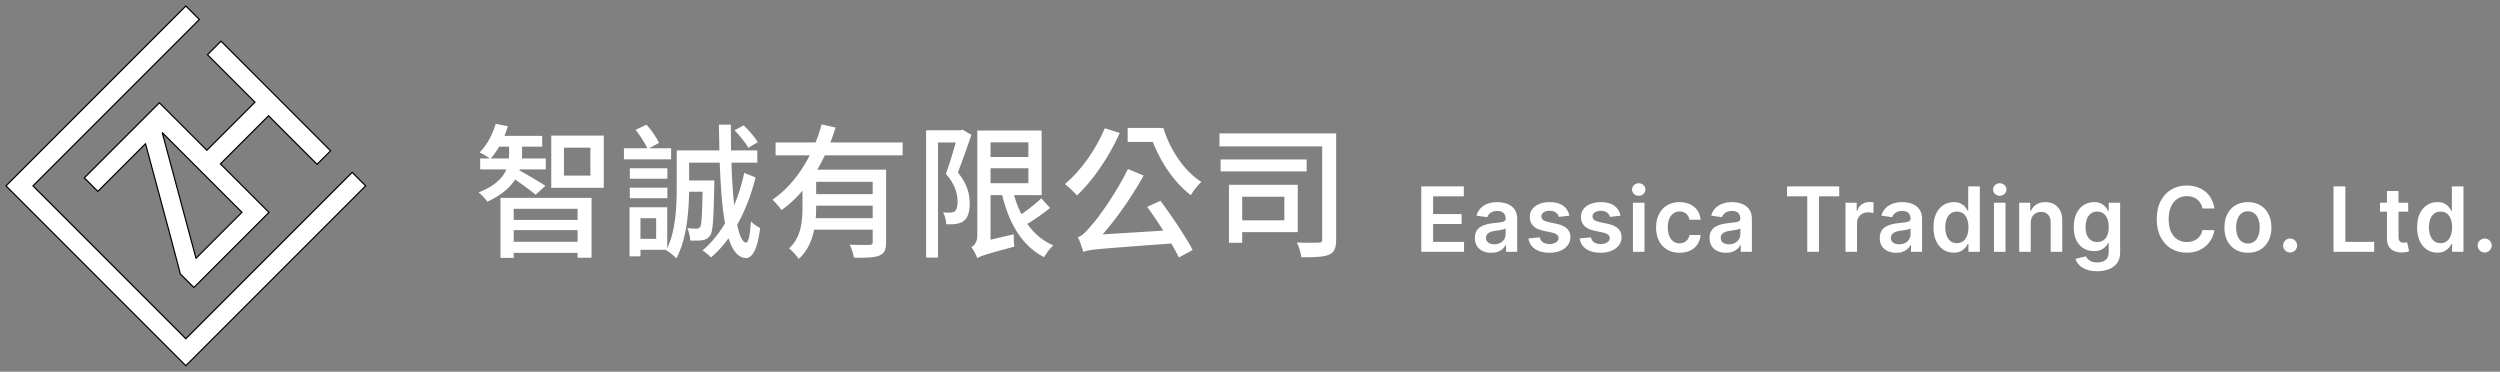
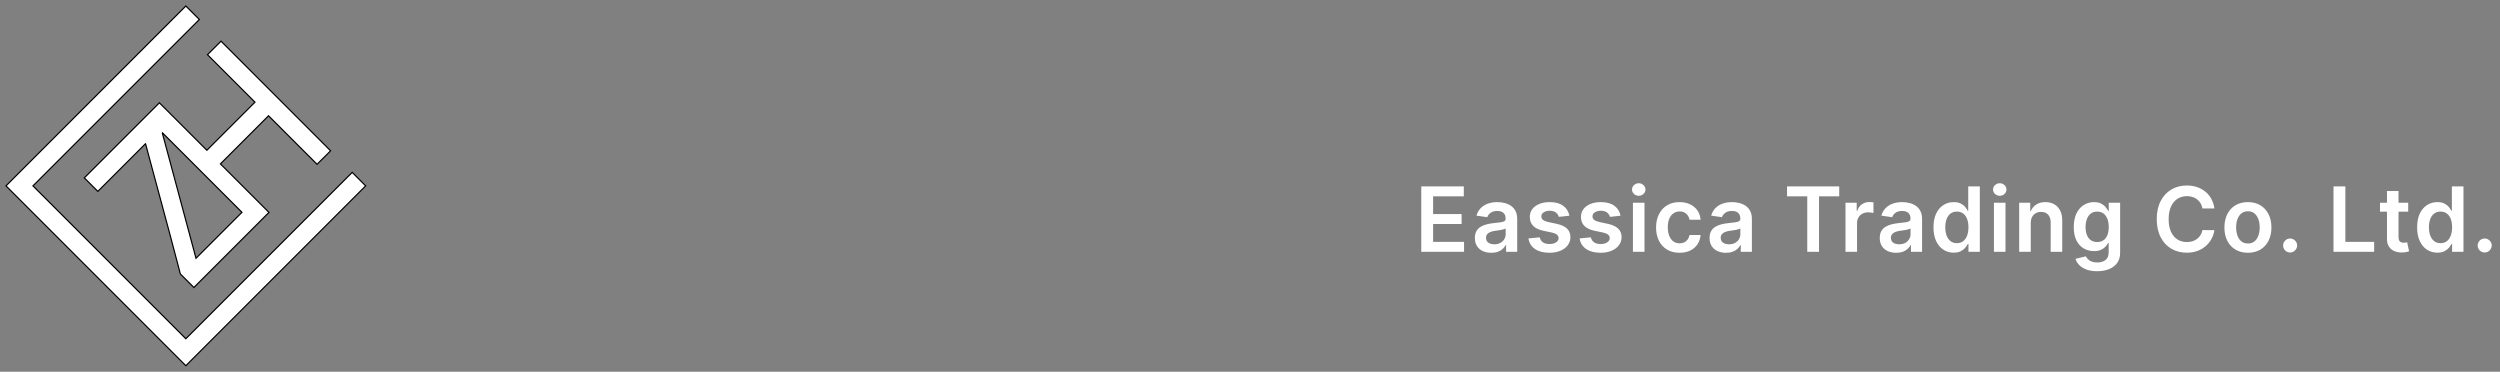
<svg xmlns="http://www.w3.org/2000/svg" width="417" height="62" viewBox="0 0 417 62" fill="none">
  <rect x="0" y="0" width="417" height="62" fill="#808080" stroke="none" />
  <path fill-rule="evenodd" clip-rule="evenodd" d="M58.746 28.751C49.502 37.995 40.249 47.248 30.996 56.502C22.494 48 14 39.506 5.498 31.004L33.249 3.254C32.498 2.502 31.747 1.751 30.996 1C21 11.004 10.996 21.009 1 31.004C10.996 41 21 51.004 30.996 61C40.991 51.004 50.996 41 60.991 31.004C60.24 30.253 59.489 29.502 58.746 28.751ZM26.585 17.147C22.414 21.318 18.234 25.498 14.062 29.67L16.316 31.924C18.967 29.272 21.619 26.621 24.261 23.978C24.27 23.987 24.27 23.987 24.279 23.996C25.631 29.034 26.992 34.062 28.344 39.1C28.927 41.3 29.502 43.501 30.085 45.702L32.339 47.955C36.51 43.784 40.691 39.604 44.862 35.432L36.767 27.337C39.444 24.659 42.114 21.99 44.791 19.312C47.487 22.008 50.191 24.712 52.887 27.407L55.141 25.154L36.864 6.868C36.113 7.62 35.361 8.371 34.61 9.122C37.253 11.764 39.886 14.398 42.529 17.041L34.504 25.065C31.862 22.423 29.228 19.789 26.585 17.147ZM40.355 35.414C37.801 37.969 35.247 40.523 32.692 43.077C30.819 36.121 28.954 29.157 27.08 22.202C27.089 22.184 27.089 22.175 27.098 22.158C31.517 26.577 35.936 30.996 40.355 35.414Z" fill="#fff" stroke="black" stroke-width="0.2" />
-   <path d="M83.479 33.008V43.016H85.687V34.832H96.343V42.992H98.671V33.008H83.479ZM84.775 36.68V38.384H97.159V36.68H84.775ZM82.783 22.664V24.464H90.439V22.664H82.783ZM80.095 26.432V28.256H91.039V26.432H80.095ZM84.775 40.328V42.176H97.159V40.328H84.775ZM84.919 23.24V25.712C84.919 27.536 84.535 30.272 79.831 32.096C80.335 32.48 80.983 33.176 81.295 33.632C86.287 31.376 87.079 28.112 87.079 25.736V23.24H84.919ZM82.687 20.648C82.159 22.448 81.223 24.224 79.999 25.424C80.503 25.64 81.391 26.192 81.799 26.504C82.999 25.184 84.103 23.144 84.703 21.056L82.687 20.648ZM86.575 28.4L85.063 29.36C86.119 30.032 88.447 31.712 89.359 32.48L90.967 30.992C90.271 30.512 87.439 28.832 86.575 28.4ZM94.063 24.632H98.479V29.288H94.063V24.632ZM91.951 22.616V31.328H100.711V22.616H91.951ZM114.247 30.104V31.976H117.943V30.104H114.247ZM117.223 30.104V30.44C117.127 35.696 117.055 37.448 116.791 37.856C116.623 38.072 116.455 38.144 116.167 38.144C115.903 38.144 115.327 38.12 114.631 38.048C114.919 38.624 115.111 39.464 115.135 40.136C115.951 40.16 116.719 40.136 117.199 40.064C117.751 39.968 118.087 39.776 118.447 39.296C118.927 38.672 119.023 36.488 119.143 30.92C119.143 30.656 119.143 30.104 119.143 30.104H117.223ZM122.527 21.728C123.391 22.616 124.399 23.864 124.831 24.656L126.391 23.72C125.935 22.904 124.903 21.728 124.039 20.912L122.527 21.728ZM124.135 28.832C122.935 34.52 120.367 39.128 117.175 41.768C117.655 42.056 118.303 42.608 118.591 42.944C121.903 40.16 124.591 35.384 126.031 29.6L124.135 28.832ZM119.911 20.792C120.079 33.776 120.727 42.896 124.399 43.04C125.287 43.064 126.295 42.08 126.799 38.048C126.463 37.88 125.599 37.328 125.263 36.92C125.119 39.152 124.855 40.472 124.447 40.472C122.695 40.352 121.879 31.568 121.903 20.792H119.911ZM113.815 25.088V27.128H126.319V25.088H113.815ZM112.879 25.088V31.4C112.879 34.472 112.711 38.72 111.127 41.744C111.583 41.96 112.471 42.704 112.807 43.088C114.631 39.8 114.943 34.784 114.943 31.4V25.088H112.879ZM105.055 28.064V29.816H111.319V28.064H105.055ZM105.055 31.304V33.056H111.319V31.304H105.055ZM104.071 24.728V26.576H111.943V24.728H104.071ZM106.111 34.568V36.392H109.447V39.848H106.111V41.672H111.295V34.568H106.111ZM105.007 34.568V42.752H106.831V34.568H105.007ZM106.015 21.656C106.807 22.64 107.671 23.984 108.007 24.872L109.927 23.84C109.519 22.976 108.679 21.704 107.839 20.792L106.015 21.656ZM129.367 23.768V25.904H150.559V23.768H129.367ZM135.223 32.384V34.304H146.359V32.384H135.223ZM145.567 28.304V40.376C145.567 40.712 145.447 40.832 145.039 40.856C144.607 40.856 143.167 40.88 141.727 40.808C142.039 41.408 142.351 42.368 142.447 42.992C144.463 42.992 145.807 42.992 146.671 42.632C147.559 42.272 147.799 41.624 147.799 40.4V28.304H145.567ZM137.047 20.744C135.799 25.4 133.063 30.44 128.863 33.296C129.295 33.728 130.015 34.52 130.351 35.048C134.863 31.856 137.743 26.528 139.375 21.272L137.047 20.744ZM135.103 36.392V38.312H146.359V36.392H135.103ZM135.079 28.304V30.32H146.143V28.304H135.079ZM133.855 28.304V34.664C133.855 36.92 133.639 39.56 131.623 41.432C132.055 41.744 132.943 42.704 133.231 43.184C135.679 41 136.135 37.448 136.135 34.688V28.304H133.855ZM154.471 21.728V42.968H156.463V23.768H160.231V21.728H154.471ZM159.823 21.728V22.352C159.391 23.912 158.575 26.84 157.783 29C159.367 30.8 159.727 32.432 159.727 33.68C159.727 34.4 159.583 35 159.271 35.24C159.079 35.384 158.815 35.432 158.575 35.456C158.215 35.48 157.807 35.456 157.303 35.432C157.639 35.984 157.831 36.848 157.831 37.4C158.383 37.424 158.983 37.424 159.439 37.352C159.943 37.28 160.399 37.136 160.735 36.872C161.455 36.344 161.743 35.312 161.743 33.896C161.743 32.432 161.383 30.728 159.775 28.76C160.519 26.864 161.359 24.488 162.031 22.496L160.543 21.632L160.207 21.728H159.823ZM164.119 21.776V23.744H171.535V30.56H164.119V32.552H173.743V21.776H164.119ZM164.263 26.192V28.064H172.759V26.192H164.263ZM168.847 31.376L166.975 31.736C168.103 36.896 170.263 40.904 174.151 42.896C174.487 42.272 175.183 41.384 175.687 40.928C172.015 39.368 169.831 35.768 168.847 31.376ZM173.671 33.08C172.615 34.136 170.767 35.528 169.495 36.32L170.695 37.736C172.015 36.992 173.791 35.792 175.159 34.688L173.671 33.08ZM163.015 43.064C163.519 42.728 164.335 42.416 169.183 41.144C169.111 40.64 169.087 39.728 169.087 39.08L163.831 40.304L162.823 41.072L163.015 43.064ZM163.015 43.064C163.015 42.248 165.223 40.928 165.223 40.928V21.776H163.015V39.368C163.015 40.424 162.439 40.976 162.031 41.24C162.367 41.648 162.847 42.56 163.015 43.064ZM191.359 34.496C193.255 37.112 195.559 40.712 196.639 42.944L198.943 41.696C197.791 39.512 195.511 36.104 193.567 33.488L191.359 34.496ZM184.279 21.392C182.791 24.968 180.271 28.496 177.631 30.704C178.207 31.136 179.215 32.096 179.647 32.6C182.287 30.104 185.023 26.144 186.775 22.184L184.279 21.392ZM180.703 42.008C180.703 41.504 182.479 40.688 182.479 40.688V40.64C185.383 37.712 188.383 33.512 190.759 29.288L188.143 28.184C186.175 32.24 183.103 36.464 182.095 37.544C181.159 38.648 180.511 39.368 179.791 39.56C180.127 40.232 180.559 41.504 180.703 42.008ZM180.703 42.008C181.783 41.576 183.319 41.504 196.711 40.52C196.567 39.992 196.327 39.032 196.207 38.336L182.215 39.2L180.631 40.064L180.703 42.008ZM191.383 21.344V22.64H191.911C193.183 26.408 195.607 30.272 198.631 32.552C199.015 31.856 199.855 30.824 200.383 30.344C197.479 28.496 195.151 24.968 194.047 21.344H191.383ZM188.095 21.344V23.672H193.255V21.344H188.095ZM203.407 22.256V24.416H221.407V22.256H203.407ZM203.599 26.6V28.592H217.951V26.6H203.599ZM220.543 22.256V39.896C220.543 40.352 220.399 40.472 219.967 40.472C219.463 40.496 217.855 40.52 216.319 40.448C216.655 41.12 216.991 42.248 217.087 42.92C219.247 42.92 220.759 42.872 221.671 42.488C222.607 42.08 222.871 41.336 222.871 39.92V22.256H220.543ZM204.991 30.824V40.496H207.199V30.824H204.991ZM206.887 30.824V32.816H214.231V36.752H206.887V38.72H216.463V30.824H206.887Z" fill="#fff" />
  <path d="M237.067 42V31.091H244.162V32.748H239.043V35.709H243.795V37.366H239.043V40.343H244.205V42H237.067ZM248.748 42.165C248.229 42.165 247.762 42.073 247.347 41.888C246.935 41.7 246.608 41.423 246.367 41.057C246.129 40.691 246.01 40.24 246.01 39.704C246.01 39.242 246.095 38.861 246.265 38.559C246.436 38.257 246.669 38.016 246.963 37.834C247.258 37.653 247.59 37.517 247.959 37.424C248.332 37.328 248.718 37.259 249.115 37.217C249.595 37.167 249.984 37.123 250.282 37.084C250.58 37.041 250.797 36.977 250.932 36.892C251.07 36.803 251.139 36.666 251.139 36.481V36.45C251.139 36.048 251.02 35.738 250.783 35.517C250.545 35.297 250.202 35.187 249.754 35.187C249.282 35.187 248.908 35.29 248.631 35.496C248.357 35.702 248.172 35.945 248.077 36.226L246.276 35.97C246.418 35.473 246.653 35.057 246.979 34.724C247.306 34.386 247.705 34.134 248.178 33.967C248.65 33.797 249.172 33.712 249.744 33.712C250.138 33.712 250.53 33.758 250.921 33.85C251.312 33.943 251.669 34.095 251.992 34.308C252.315 34.518 252.574 34.804 252.769 35.166C252.968 35.528 253.068 35.981 253.068 36.524V42H251.214V40.876H251.15C251.033 41.103 250.868 41.316 250.655 41.515C250.445 41.711 250.181 41.869 249.861 41.989C249.545 42.106 249.174 42.165 248.748 42.165ZM249.248 40.748C249.635 40.748 249.971 40.672 250.255 40.519C250.539 40.363 250.758 40.157 250.91 39.901C251.067 39.646 251.145 39.367 251.145 39.065V38.101C251.084 38.151 250.981 38.197 250.836 38.239C250.694 38.282 250.534 38.319 250.356 38.351C250.179 38.383 250.003 38.412 249.829 38.436C249.655 38.461 249.504 38.483 249.376 38.5C249.089 38.539 248.831 38.603 248.604 38.692C248.377 38.781 248.197 38.905 248.066 39.065C247.934 39.221 247.869 39.424 247.869 39.672C247.869 40.027 247.998 40.295 248.258 40.477C248.517 40.658 248.847 40.748 249.248 40.748ZM261.773 35.981L260.015 36.173C259.966 35.995 259.879 35.828 259.754 35.672C259.634 35.516 259.47 35.39 259.264 35.294C259.058 35.198 258.806 35.15 258.508 35.15C258.107 35.15 257.769 35.237 257.496 35.411C257.226 35.585 257.093 35.81 257.096 36.087C257.093 36.325 257.18 36.519 257.357 36.668C257.538 36.817 257.837 36.94 258.252 37.035L259.648 37.334C260.422 37.501 260.997 37.765 261.374 38.127C261.754 38.49 261.945 38.964 261.949 39.55C261.945 40.065 261.795 40.519 261.496 40.913C261.201 41.304 260.791 41.609 260.266 41.83C259.74 42.05 259.136 42.16 258.455 42.16C257.453 42.16 256.647 41.95 256.036 41.531C255.426 41.109 255.062 40.521 254.944 39.768L256.825 39.587C256.91 39.956 257.091 40.235 257.368 40.423C257.645 40.611 258.005 40.706 258.449 40.706C258.907 40.706 259.275 40.611 259.552 40.423C259.833 40.235 259.973 40.002 259.973 39.725C259.973 39.491 259.882 39.298 259.701 39.145C259.524 38.992 259.247 38.875 258.87 38.793L257.475 38.5C256.69 38.337 256.109 38.062 255.733 37.675C255.356 37.284 255.17 36.791 255.173 36.194C255.17 35.69 255.307 35.253 255.584 34.883C255.864 34.511 256.253 34.223 256.75 34.021C257.251 33.815 257.828 33.712 258.481 33.712C259.44 33.712 260.195 33.916 260.745 34.324C261.299 34.733 261.642 35.285 261.773 35.981ZM270.306 35.981L268.548 36.173C268.498 35.995 268.411 35.828 268.287 35.672C268.166 35.516 268.003 35.39 267.797 35.294C267.591 35.198 267.339 35.15 267.04 35.15C266.639 35.15 266.302 35.237 266.028 35.411C265.758 35.585 265.625 35.81 265.629 36.087C265.625 36.325 265.712 36.519 265.89 36.668C266.071 36.817 266.369 36.94 266.785 37.035L268.18 37.334C268.954 37.501 269.53 37.765 269.906 38.127C270.286 38.49 270.478 38.964 270.481 39.55C270.478 40.065 270.327 40.519 270.029 40.913C269.734 41.304 269.324 41.609 268.798 41.83C268.273 42.05 267.669 42.16 266.987 42.16C265.986 42.16 265.18 41.95 264.569 41.531C263.958 41.109 263.594 40.521 263.477 39.768L265.357 39.587C265.442 39.956 265.623 40.235 265.9 40.423C266.177 40.611 266.538 40.706 266.982 40.706C267.44 40.706 267.807 40.611 268.084 40.423C268.365 40.235 268.505 40.002 268.505 39.725C268.505 39.491 268.415 39.298 268.234 39.145C268.056 38.992 267.779 38.875 267.403 38.793L266.007 38.5C265.222 38.337 264.642 38.062 264.265 37.675C263.889 37.284 263.702 36.791 263.706 36.194C263.702 35.69 263.839 35.253 264.116 34.883C264.397 34.511 264.785 34.223 265.283 34.021C265.783 33.815 266.36 33.712 267.014 33.712C267.973 33.712 268.727 33.916 269.278 34.324C269.832 34.733 270.174 35.285 270.306 35.981ZM272.371 42V33.818H274.3V42H272.371ZM273.341 32.657C273.035 32.657 272.773 32.556 272.553 32.353C272.332 32.147 272.222 31.901 272.222 31.613C272.222 31.322 272.332 31.075 272.553 30.872C272.773 30.666 273.035 30.564 273.341 30.564C273.65 30.564 273.913 30.666 274.129 30.872C274.349 31.075 274.46 31.322 274.46 31.613C274.46 31.901 274.349 32.147 274.129 32.353C273.913 32.556 273.65 32.657 273.341 32.657ZM280.151 42.16C279.335 42.16 278.633 41.98 278.047 41.622C277.465 41.263 277.016 40.768 276.7 40.136C276.387 39.5 276.231 38.769 276.231 37.941C276.231 37.11 276.391 36.377 276.71 35.741C277.03 35.102 277.481 34.605 278.063 34.25C278.649 33.891 279.342 33.712 280.141 33.712C280.805 33.712 281.393 33.834 281.904 34.079C282.419 34.321 282.829 34.663 283.134 35.107C283.44 35.548 283.614 36.062 283.656 36.652H281.813C281.739 36.258 281.561 35.929 281.281 35.666C281.004 35.4 280.633 35.267 280.167 35.267C279.773 35.267 279.427 35.374 279.129 35.587C278.83 35.796 278.598 36.098 278.431 36.492C278.268 36.886 278.186 37.359 278.186 37.909C278.186 38.467 278.268 38.946 278.431 39.347C278.594 39.745 278.823 40.052 279.118 40.269C279.416 40.482 279.766 40.588 280.167 40.588C280.452 40.588 280.705 40.535 280.929 40.429C281.156 40.319 281.346 40.16 281.499 39.955C281.652 39.749 281.757 39.498 281.813 39.203H283.656C283.61 39.782 283.44 40.295 283.145 40.743C282.85 41.187 282.449 41.535 281.941 41.787C281.433 42.035 280.837 42.16 280.151 42.16ZM287.894 42.165C287.376 42.165 286.909 42.073 286.493 41.888C286.081 41.7 285.755 41.423 285.513 41.057C285.275 40.691 285.156 40.24 285.156 39.704C285.156 39.242 285.241 38.861 285.412 38.559C285.582 38.257 285.815 38.016 286.11 37.834C286.404 37.653 286.737 37.517 287.106 37.424C287.479 37.328 287.864 37.259 288.262 37.217C288.741 37.167 289.13 37.123 289.428 37.084C289.727 37.041 289.943 36.977 290.078 36.892C290.217 36.803 290.286 36.666 290.286 36.481V36.45C290.286 36.048 290.167 35.738 289.929 35.517C289.691 35.297 289.348 35.187 288.901 35.187C288.429 35.187 288.054 35.29 287.777 35.496C287.504 35.702 287.319 35.945 287.223 36.226L285.423 35.97C285.565 35.473 285.799 35.057 286.126 34.724C286.452 34.386 286.852 34.134 287.324 33.967C287.797 33.797 288.319 33.712 288.89 33.712C289.284 33.712 289.677 33.758 290.067 33.85C290.458 33.943 290.815 34.095 291.138 34.308C291.461 34.518 291.721 34.804 291.916 35.166C292.115 35.528 292.214 35.981 292.214 36.524V42H290.36V40.876H290.297C290.179 41.103 290.014 41.316 289.801 41.515C289.592 41.711 289.327 41.869 289.007 41.989C288.691 42.106 288.32 42.165 287.894 42.165ZM288.395 40.748C288.782 40.748 289.118 40.672 289.402 40.519C289.686 40.363 289.904 40.157 290.057 39.901C290.213 39.646 290.291 39.367 290.291 39.065V38.101C290.231 38.151 290.128 38.197 289.982 38.239C289.84 38.282 289.68 38.319 289.503 38.351C289.325 38.383 289.15 38.412 288.976 38.436C288.802 38.461 288.651 38.483 288.523 38.5C288.235 38.539 287.978 38.603 287.75 38.692C287.523 38.781 287.344 38.905 287.212 39.065C287.081 39.221 287.015 39.424 287.015 39.672C287.015 40.027 287.145 40.295 287.404 40.477C287.663 40.658 287.994 40.748 288.395 40.748ZM298.08 32.748V31.091H306.783V32.748H303.412V42H301.451V32.748H298.08ZM307.827 42V33.818H309.696V35.182H309.781C309.931 34.709 310.186 34.346 310.548 34.09C310.914 33.831 311.331 33.701 311.8 33.701C311.907 33.701 312.026 33.706 312.157 33.717C312.292 33.724 312.404 33.736 312.493 33.754V35.528C312.411 35.5 312.281 35.475 312.104 35.453C311.93 35.429 311.761 35.416 311.598 35.416C311.246 35.416 310.93 35.492 310.65 35.645C310.373 35.794 310.154 36.002 309.994 36.269C309.835 36.535 309.755 36.842 309.755 37.19V42H307.827ZM316.282 42.165C315.763 42.165 315.296 42.073 314.881 41.888C314.469 41.7 314.142 41.423 313.901 41.057C313.663 40.691 313.544 40.24 313.544 39.704C313.544 39.242 313.629 38.861 313.799 38.559C313.97 38.257 314.203 38.016 314.497 37.834C314.792 37.653 315.124 37.517 315.493 37.424C315.866 37.328 316.252 37.259 316.649 37.217C317.129 37.167 317.517 37.123 317.816 37.084C318.114 37.041 318.331 36.977 318.466 36.892C318.604 36.803 318.673 36.666 318.673 36.481V36.45C318.673 36.048 318.554 35.738 318.316 35.517C318.079 35.297 317.736 35.187 317.288 35.187C316.816 35.187 316.441 35.29 316.165 35.496C315.891 35.702 315.706 35.945 315.611 36.226L313.81 35.97C313.952 35.473 314.187 35.057 314.513 34.724C314.84 34.386 315.239 34.134 315.712 33.967C316.184 33.797 316.706 33.712 317.278 33.712C317.672 33.712 318.064 33.758 318.455 33.85C318.846 33.943 319.203 34.095 319.526 34.308C319.849 34.518 320.108 34.804 320.303 35.166C320.502 35.528 320.602 35.981 320.602 36.524V42H318.748V40.876H318.684C318.567 41.103 318.402 41.316 318.189 41.515C317.979 41.711 317.715 41.869 317.395 41.989C317.079 42.106 316.708 42.165 316.282 42.165ZM316.782 40.748C317.169 40.748 317.505 40.672 317.789 40.519C318.073 40.363 318.292 40.157 318.444 39.901C318.601 39.646 318.679 39.367 318.679 39.065V38.101C318.618 38.151 318.515 38.197 318.37 38.239C318.228 38.282 318.068 38.319 317.89 38.351C317.713 38.383 317.537 38.412 317.363 38.436C317.189 38.461 317.038 38.483 316.91 38.5C316.623 38.539 316.365 38.603 316.138 38.692C315.911 38.781 315.731 38.905 315.6 39.065C315.468 39.221 315.403 39.424 315.403 39.672C315.403 40.027 315.532 40.295 315.792 40.477C316.051 40.658 316.381 40.748 316.782 40.748ZM325.877 42.144C325.234 42.144 324.659 41.979 324.151 41.648C323.643 41.318 323.242 40.839 322.947 40.21C322.652 39.582 322.505 38.818 322.505 37.92C322.505 37.011 322.654 36.244 322.952 35.619C323.254 34.99 323.661 34.516 324.172 34.196C324.684 33.873 325.254 33.712 325.882 33.712C326.362 33.712 326.756 33.793 327.065 33.957C327.374 34.117 327.619 34.31 327.8 34.537C327.981 34.761 328.121 34.972 328.221 35.171H328.3V31.091H330.234V42H328.338V40.711H328.221C328.121 40.91 327.977 41.121 327.789 41.345C327.601 41.565 327.352 41.753 327.043 41.909C326.734 42.066 326.346 42.144 325.877 42.144ZM326.415 40.562C326.823 40.562 327.171 40.452 327.459 40.231C327.746 40.008 327.965 39.697 328.114 39.299C328.263 38.902 328.338 38.438 328.338 37.909C328.338 37.38 328.263 36.92 328.114 36.529C327.968 36.139 327.752 35.835 327.464 35.619C327.18 35.402 326.83 35.294 326.415 35.294C325.985 35.294 325.626 35.406 325.339 35.629C325.051 35.853 324.835 36.162 324.689 36.556C324.543 36.95 324.471 37.401 324.471 37.909C324.471 38.42 324.543 38.877 324.689 39.278C324.838 39.676 325.056 39.99 325.344 40.221C325.635 40.448 325.992 40.562 326.415 40.562ZM332.589 42V33.818H334.517V42H332.589ZM333.558 32.657C333.253 32.657 332.99 32.556 332.77 32.353C332.55 32.147 332.44 31.901 332.44 31.613C332.44 31.322 332.55 31.075 332.77 30.872C332.99 30.666 333.253 30.564 333.558 30.564C333.867 30.564 334.13 30.666 334.347 30.872C334.567 31.075 334.677 31.322 334.677 31.613C334.677 31.901 334.567 32.147 334.347 32.353C334.13 32.556 333.867 32.657 333.558 32.657ZM338.728 37.206V42H336.8V33.818H338.643V35.209H338.739C338.927 34.75 339.227 34.386 339.639 34.117C340.055 33.847 340.568 33.712 341.178 33.712C341.743 33.712 342.235 33.832 342.654 34.074C343.077 34.315 343.403 34.665 343.634 35.123C343.868 35.581 343.984 36.137 343.98 36.791V42H342.052V37.089C342.052 36.542 341.91 36.114 341.626 35.805C341.345 35.496 340.957 35.342 340.459 35.342C340.122 35.342 339.822 35.416 339.559 35.565C339.3 35.711 339.096 35.922 338.947 36.199C338.801 36.476 338.728 36.812 338.728 37.206ZM349.799 45.239C349.106 45.239 348.512 45.145 348.014 44.956C347.517 44.772 347.118 44.523 346.816 44.211C346.514 43.898 346.304 43.552 346.187 43.172L347.924 42.751C348.002 42.911 348.116 43.069 348.265 43.225C348.414 43.385 348.615 43.516 348.867 43.619C349.122 43.726 349.444 43.779 349.831 43.779C350.378 43.779 350.83 43.646 351.189 43.38C351.548 43.117 351.727 42.684 351.727 42.08V40.53H351.631C351.532 40.729 351.386 40.933 351.194 41.142C351.006 41.352 350.756 41.528 350.443 41.67C350.134 41.812 349.746 41.883 349.277 41.883C348.648 41.883 348.078 41.735 347.567 41.441C347.059 41.142 346.654 40.699 346.352 40.109C346.054 39.516 345.905 38.774 345.905 37.883C345.905 36.984 346.054 36.226 346.352 35.608C346.654 34.986 347.061 34.516 347.572 34.196C348.084 33.873 348.654 33.712 349.282 33.712C349.762 33.712 350.156 33.793 350.465 33.957C350.777 34.117 351.026 34.31 351.21 34.537C351.395 34.761 351.535 34.972 351.631 35.171H351.738V33.818H353.639V42.133C353.639 42.833 353.472 43.412 353.139 43.87C352.805 44.328 352.349 44.67 351.77 44.898C351.191 45.125 350.534 45.239 349.799 45.239ZM349.815 40.37C350.223 40.37 350.571 40.271 350.859 40.072C351.146 39.873 351.365 39.587 351.514 39.214C351.663 38.841 351.738 38.394 351.738 37.872C351.738 37.357 351.663 36.906 351.514 36.519C351.368 36.132 351.152 35.832 350.864 35.619C350.58 35.402 350.23 35.294 349.815 35.294C349.385 35.294 349.026 35.406 348.739 35.629C348.451 35.853 348.235 36.16 348.089 36.551C347.943 36.938 347.871 37.378 347.871 37.872C347.871 38.373 347.943 38.811 348.089 39.188C348.238 39.56 348.456 39.852 348.744 40.061C349.035 40.267 349.392 40.37 349.815 40.37ZM369.359 34.772H367.367C367.31 34.445 367.205 34.156 367.053 33.903C366.9 33.648 366.71 33.431 366.483 33.254C366.256 33.076 365.996 32.943 365.705 32.854C365.417 32.762 365.107 32.716 364.773 32.716C364.18 32.716 363.654 32.865 363.196 33.163C362.738 33.458 362.379 33.891 362.12 34.463C361.861 35.031 361.731 35.725 361.731 36.545C361.731 37.38 361.861 38.083 362.12 38.655C362.383 39.223 362.742 39.653 363.196 39.944C363.654 40.231 364.178 40.375 364.768 40.375C365.094 40.375 365.4 40.333 365.684 40.248C365.971 40.159 366.229 40.029 366.456 39.859C366.687 39.688 366.881 39.479 367.037 39.23C367.197 38.981 367.307 38.697 367.367 38.378L369.359 38.389C369.285 38.907 369.123 39.394 368.874 39.848C368.629 40.303 368.308 40.704 367.91 41.052C367.513 41.396 367.047 41.666 366.515 41.861C365.982 42.053 365.391 42.149 364.741 42.149C363.782 42.149 362.926 41.927 362.173 41.483C361.421 41.039 360.828 40.398 360.394 39.56C359.961 38.722 359.745 37.717 359.745 36.545C359.745 35.37 359.963 34.365 360.4 33.531C360.836 32.693 361.431 32.051 362.184 31.608C362.937 31.164 363.789 30.942 364.741 30.942C365.348 30.942 365.913 31.027 366.435 31.197C366.957 31.368 367.422 31.618 367.83 31.948C368.239 32.275 368.574 32.676 368.837 33.152C369.104 33.625 369.278 34.164 369.359 34.772ZM374.953 42.16C374.154 42.16 373.461 41.984 372.875 41.633C372.289 41.281 371.835 40.789 371.512 40.157C371.192 39.525 371.032 38.786 371.032 37.941C371.032 37.096 371.192 36.355 371.512 35.72C371.835 35.084 372.289 34.591 372.875 34.239C373.461 33.887 374.154 33.712 374.953 33.712C375.752 33.712 376.444 33.887 377.03 34.239C377.616 34.591 378.069 35.084 378.388 35.72C378.712 36.355 378.873 37.096 378.873 37.941C378.873 38.786 378.712 39.525 378.388 40.157C378.069 40.789 377.616 41.281 377.03 41.633C376.444 41.984 375.752 42.16 374.953 42.16ZM374.963 40.615C375.397 40.615 375.759 40.496 376.05 40.258C376.341 40.017 376.558 39.694 376.7 39.289C376.845 38.884 376.918 38.433 376.918 37.936C376.918 37.435 376.845 36.982 376.7 36.577C376.558 36.169 376.341 35.844 376.05 35.603C375.759 35.361 375.397 35.24 374.963 35.24C374.519 35.24 374.15 35.361 373.855 35.603C373.564 35.844 373.346 36.169 373.2 36.577C373.058 36.982 372.987 37.435 372.987 37.936C372.987 38.433 373.058 38.884 373.2 39.289C373.346 39.694 373.564 40.017 373.855 40.258C374.15 40.496 374.519 40.615 374.963 40.615ZM381.998 42.117C381.674 42.117 381.397 42.004 381.167 41.776C380.936 41.549 380.822 41.272 380.826 40.945C380.822 40.626 380.936 40.352 381.167 40.125C381.397 39.898 381.674 39.784 381.998 39.784C382.31 39.784 382.582 39.898 382.813 40.125C383.047 40.352 383.166 40.626 383.169 40.945C383.166 41.162 383.109 41.359 382.999 41.537C382.892 41.714 382.75 41.856 382.573 41.963C382.399 42.066 382.207 42.117 381.998 42.117ZM389.229 42V31.091H391.206V40.343H396.01V42H389.229ZM401.689 33.818V35.31H396.985V33.818H401.689ZM398.147 31.858H400.075V39.539C400.075 39.798 400.114 39.997 400.192 40.136C400.274 40.271 400.38 40.363 400.512 40.413C400.643 40.462 400.789 40.487 400.948 40.487C401.069 40.487 401.179 40.478 401.279 40.461C401.382 40.443 401.46 40.427 401.513 40.413L401.838 41.92C401.735 41.956 401.588 41.995 401.396 42.037C401.208 42.08 400.977 42.105 400.703 42.112C400.22 42.126 399.785 42.053 399.398 41.894C399.011 41.73 398.704 41.478 398.477 41.137C398.253 40.796 398.143 40.37 398.147 39.859V31.858ZM406.55 42.144C405.907 42.144 405.332 41.979 404.824 41.648C404.316 41.318 403.915 40.839 403.62 40.21C403.325 39.582 403.178 38.818 403.178 37.92C403.178 37.011 403.327 36.244 403.625 35.619C403.927 34.99 404.334 34.516 404.845 34.196C405.357 33.873 405.927 33.712 406.555 33.712C407.035 33.712 407.429 33.793 407.738 33.957C408.047 34.117 408.292 34.31 408.473 34.537C408.654 34.761 408.794 34.972 408.894 35.171H408.973V31.091H410.907V42H409.011V40.711H408.894C408.794 40.91 408.65 41.121 408.462 41.345C408.274 41.565 408.025 41.753 407.716 41.909C407.407 42.066 407.019 42.144 406.55 42.144ZM407.088 40.562C407.496 40.562 407.844 40.452 408.132 40.231C408.42 40.008 408.638 39.697 408.787 39.299C408.936 38.902 409.011 38.438 409.011 37.909C409.011 37.38 408.936 36.92 408.787 36.529C408.641 36.139 408.425 35.835 408.137 35.619C407.853 35.402 407.503 35.294 407.088 35.294C406.658 35.294 406.299 35.406 406.012 35.629C405.724 35.853 405.508 36.162 405.362 36.556C405.216 36.95 405.144 37.401 405.144 37.909C405.144 38.42 405.216 38.877 405.362 39.278C405.511 39.676 405.73 39.99 406.017 40.221C406.308 40.448 406.665 40.562 407.088 40.562ZM414.45 42.117C414.127 42.117 413.85 42.004 413.619 41.776C413.388 41.549 413.274 41.272 413.278 40.945C413.274 40.626 413.388 40.352 413.619 40.125C413.85 39.898 414.127 39.784 414.45 39.784C414.762 39.784 415.034 39.898 415.265 40.125C415.499 40.352 415.618 40.626 415.622 40.945C415.618 41.162 415.561 41.359 415.451 41.537C415.345 41.714 415.203 41.856 415.025 41.963C414.851 42.066 414.659 42.117 414.45 42.117Z" fill="#fff" />
</svg>